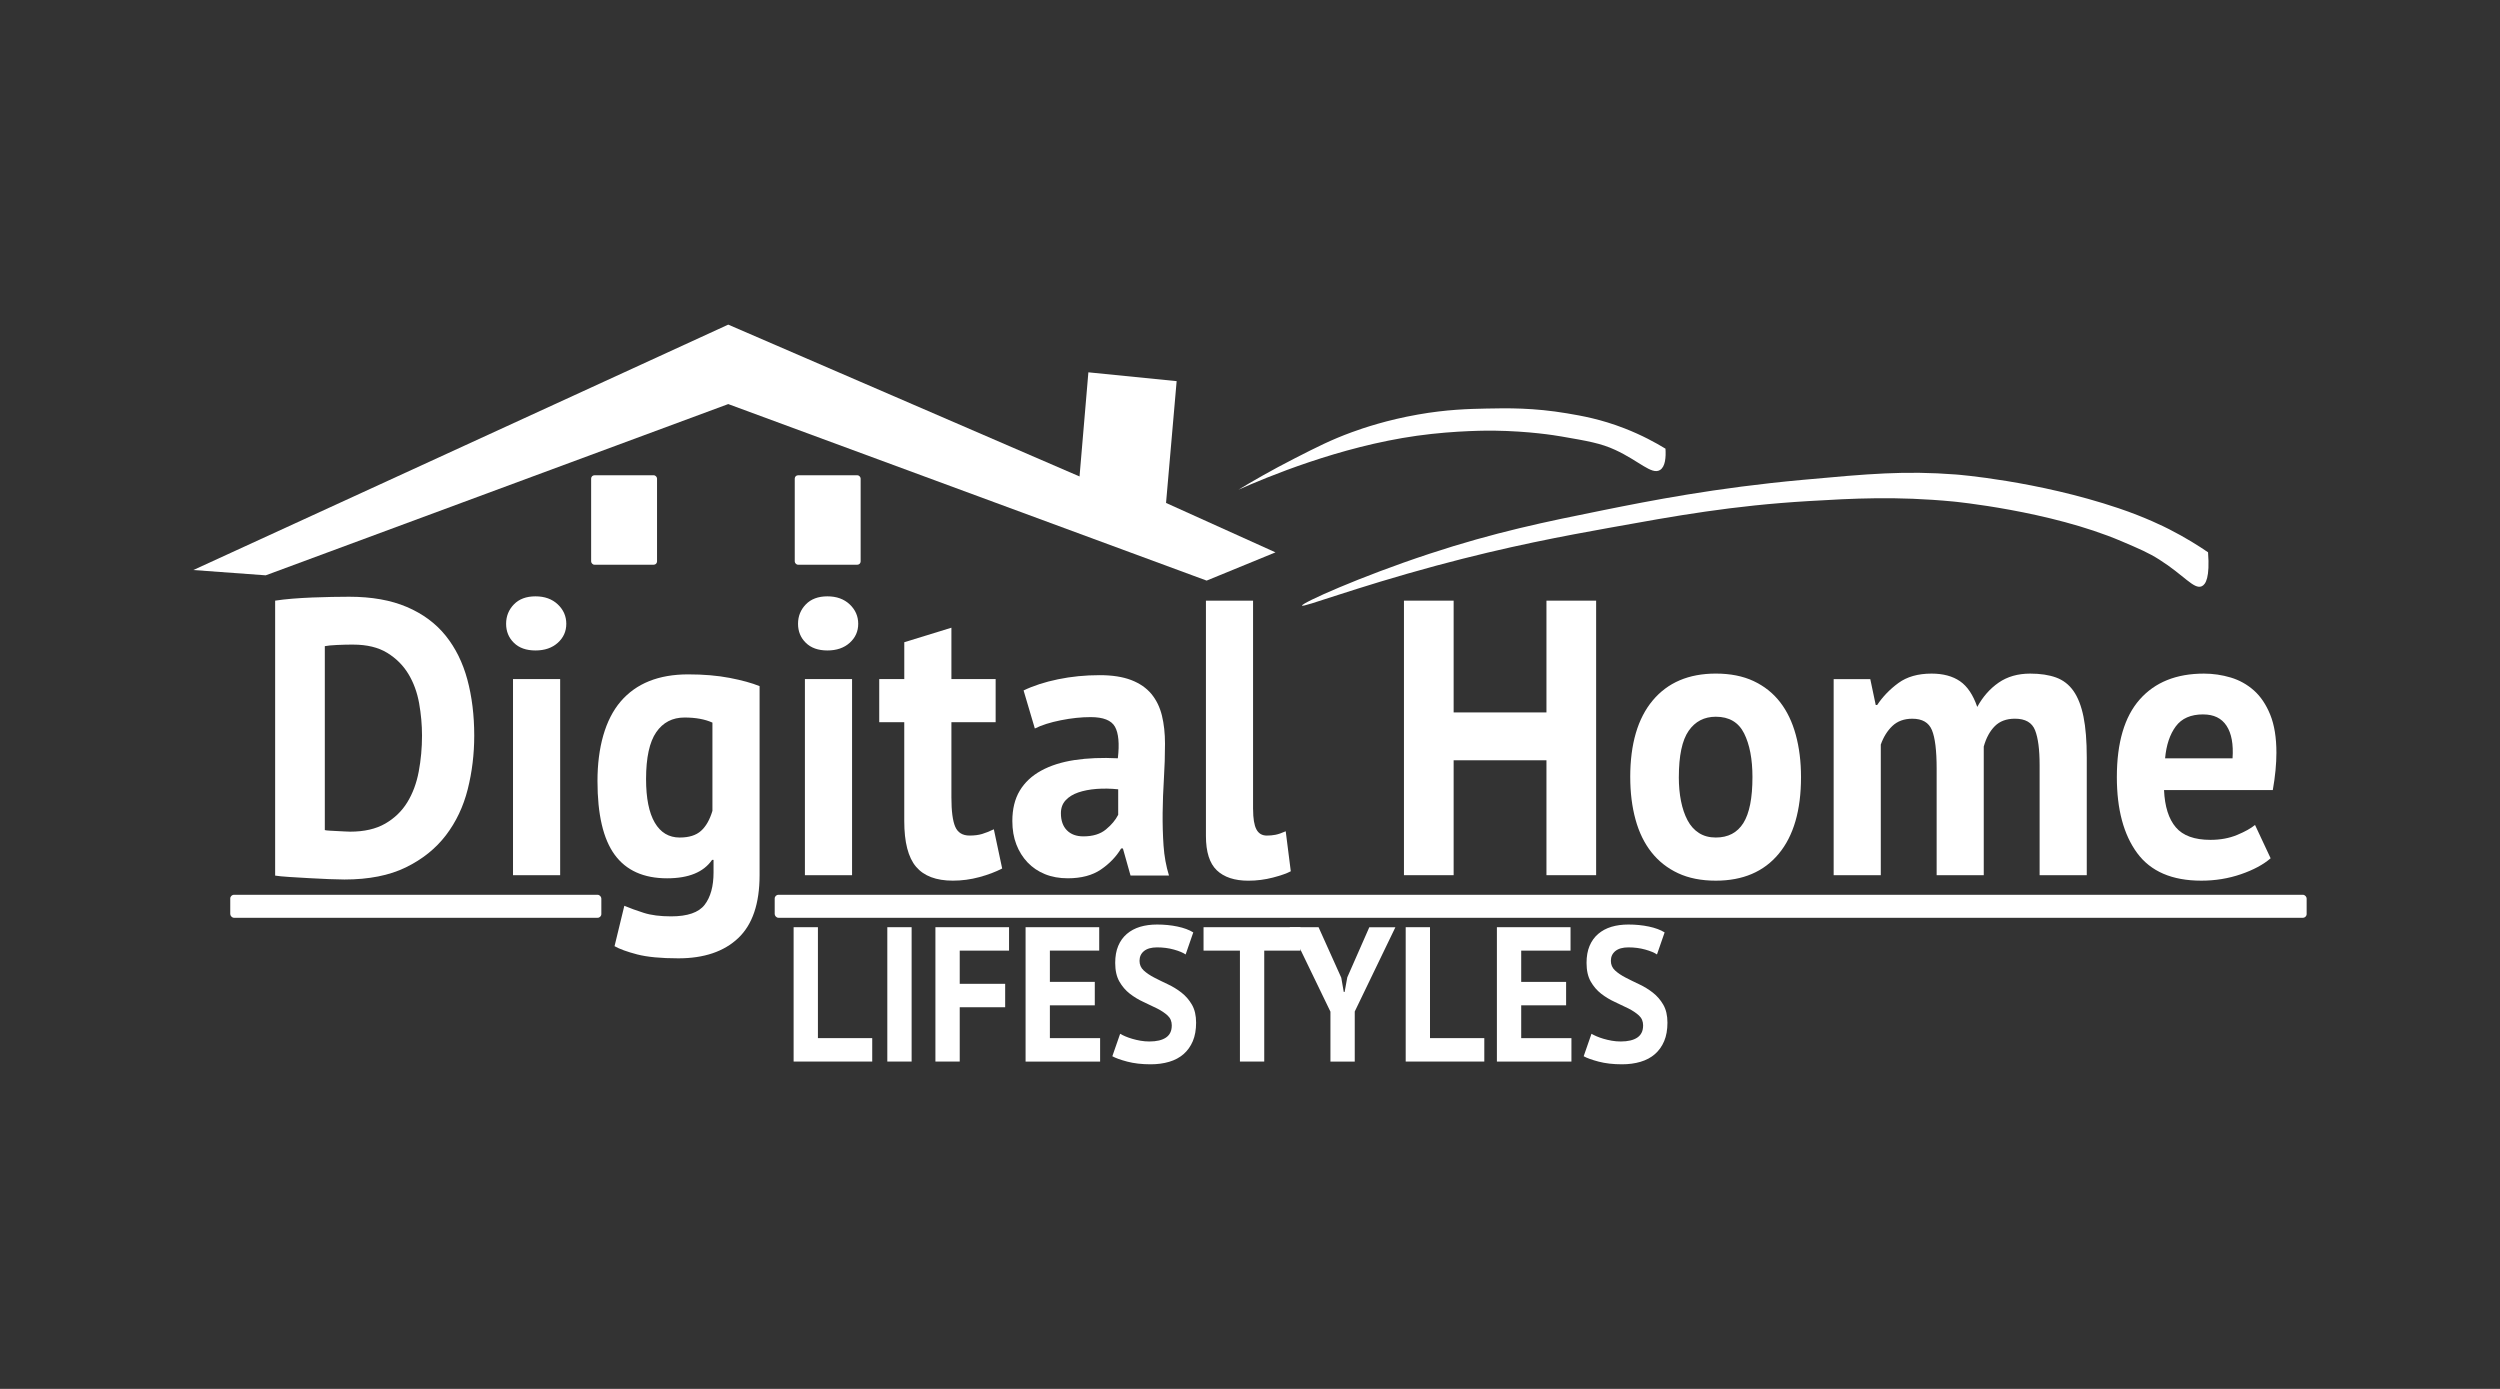
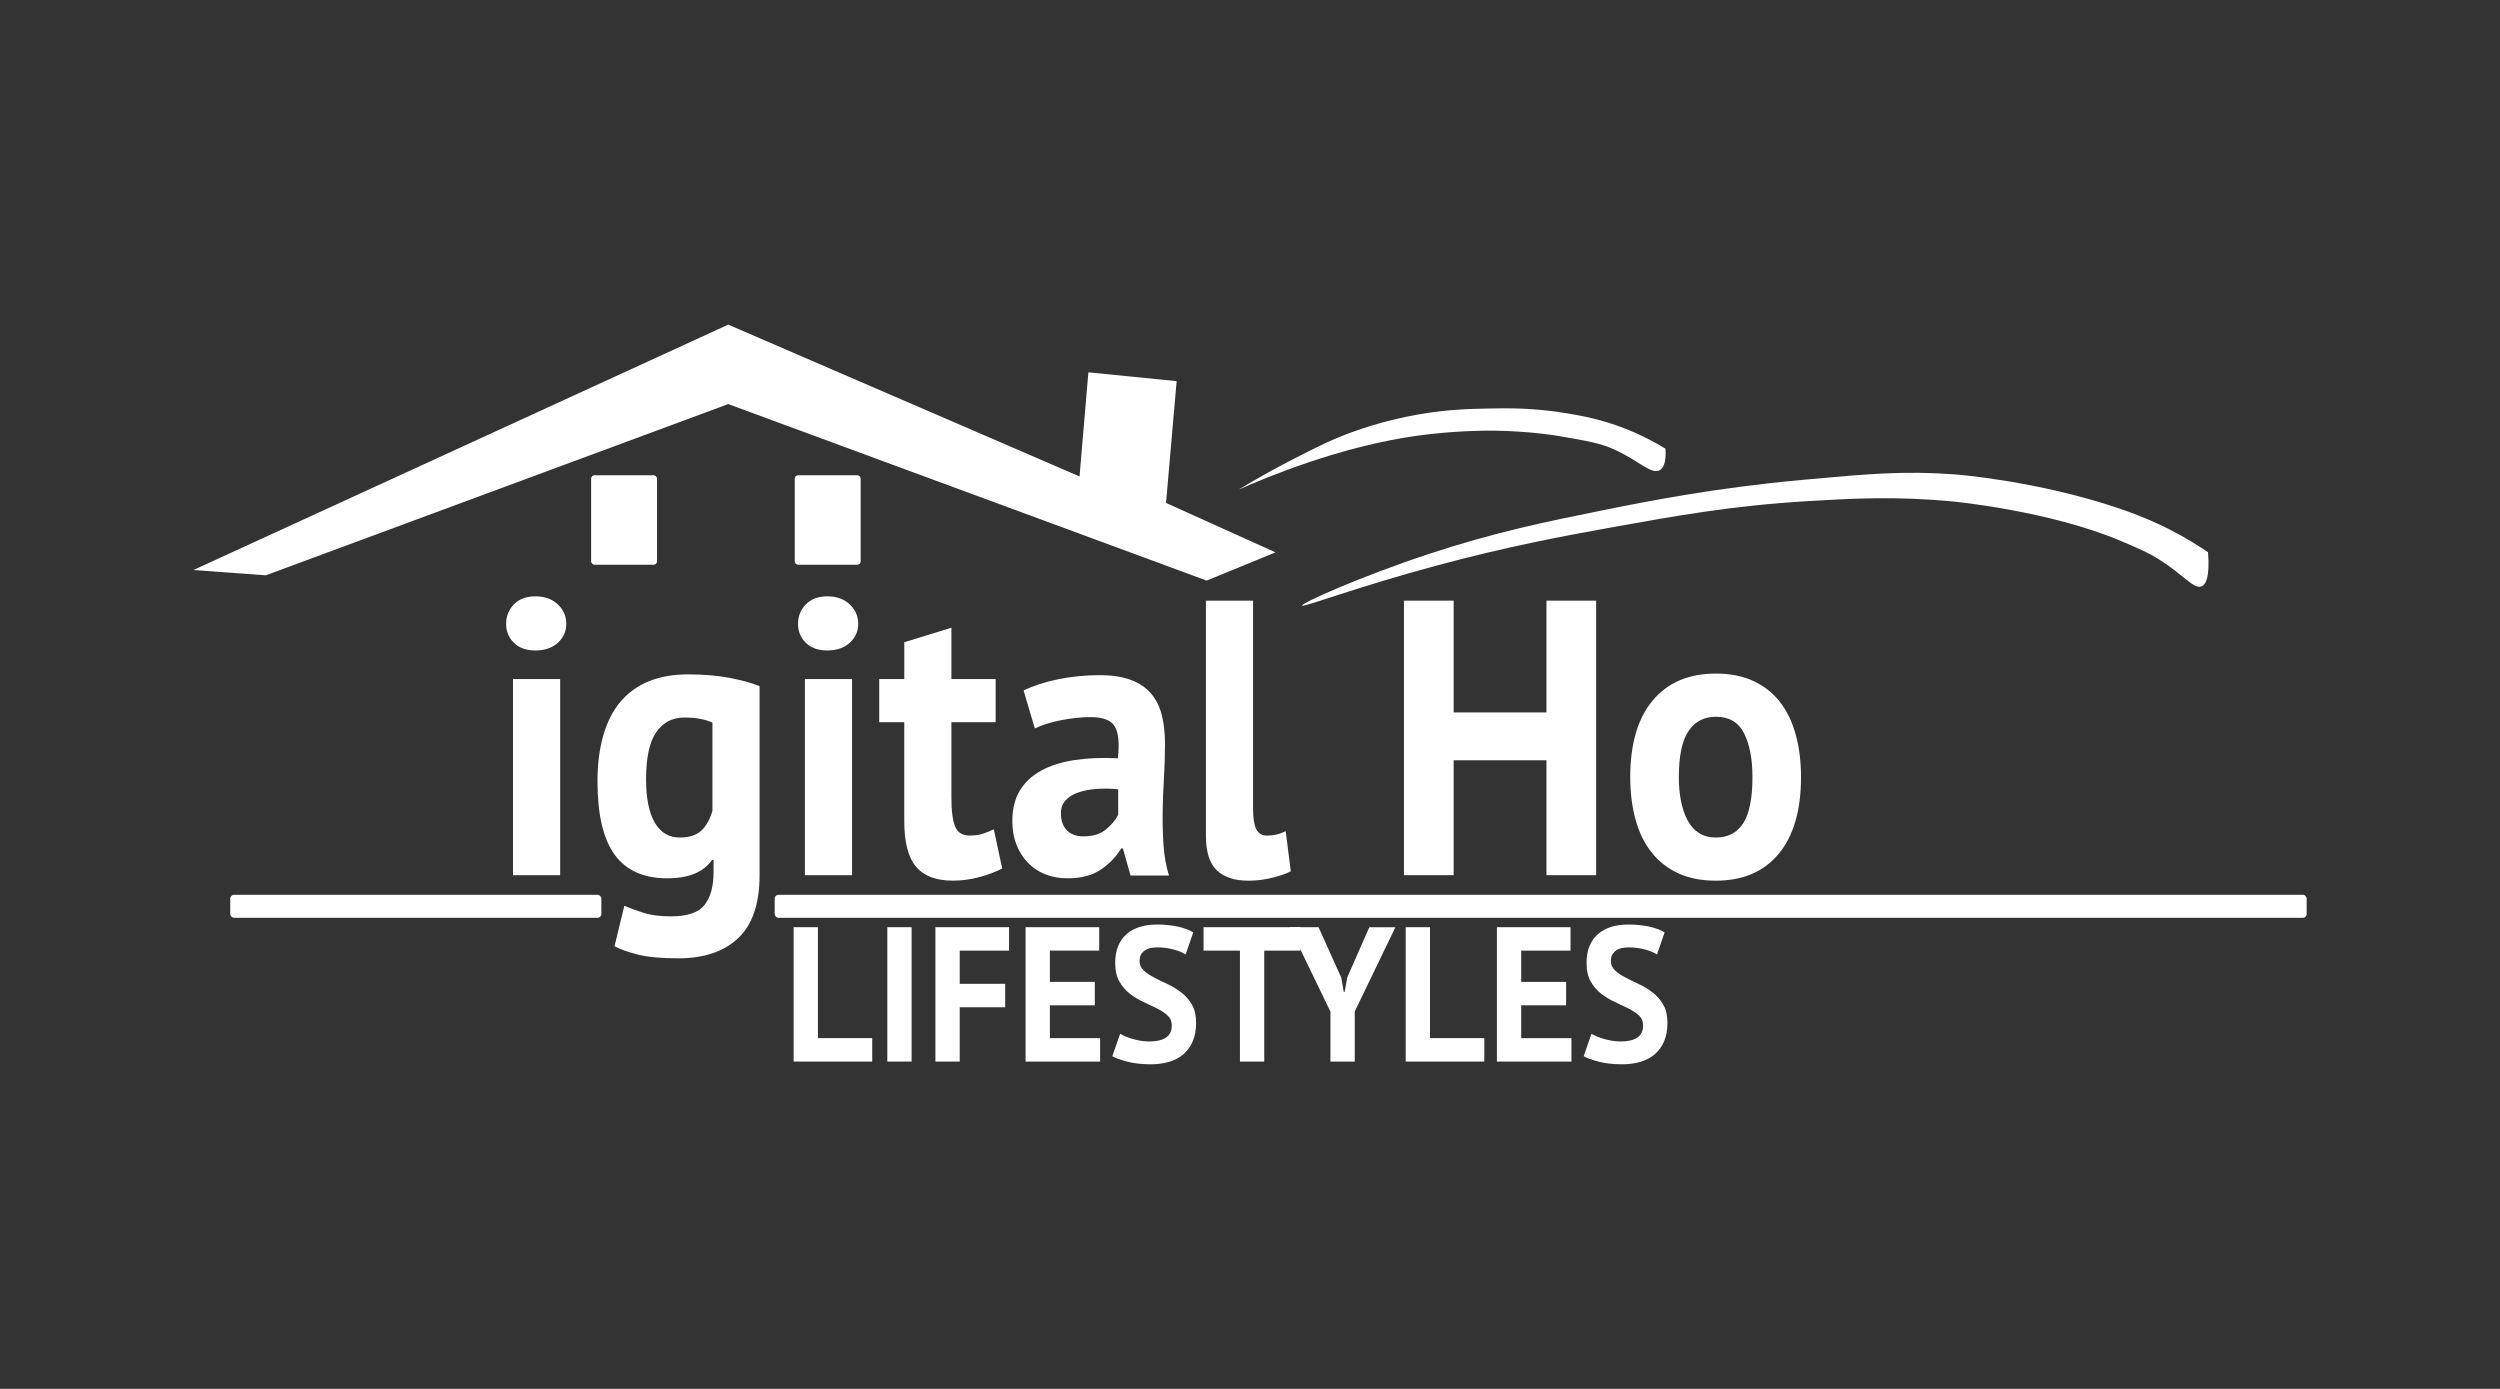
<svg xmlns="http://www.w3.org/2000/svg" id="Layer_12" data-name="Layer 12" viewBox="0 0 1080 600">
  <rect x="0" y="0" width="1080" height="600" fill="#333333" stroke="none" />
  <defs>
    <style>
      .cls-1 {
        fill: #fff;
      }
    </style>
  </defs>
  <polygon class="cls-1" points="83.53 246.25 314.6 140.24 466.36 205.83 470.18 160.84 508.31 164.65 503.73 217.27 551.01 238.62 521.27 250.82 314.6 174.56 114.8 248.54 83.53 246.25" />
  <rect class="cls-1" x="255.37" y="205.32" width="28.47" height="38.64" rx="1.42" ry="1.42" />
  <rect class="cls-1" x="343.33" y="205.32" width="28.47" height="38.64" rx="1.42" ry="1.42" />
  <path class="cls-1" d="M534.92,211.59c12.14-5.39,43.7-18.65,77.23-23.35,16.92-2.37,31.89-2.22,33.23-2.2,15.29.21,26.32,2.03,29.17,2.52,11.35,1.96,17.03,2.94,23.2,5.79,10.37,4.79,15.73,10.86,19.33,8.72,2.37-1.41,2.63-5.58,2.41-9.24-4.24-2.59-10.22-5.86-17.71-8.78-10.27-3.99-18.49-5.42-24.84-6.49-14.47-2.43-25.66-2.26-34.88-2.06-7.61.16-17.07.39-29.49,2.58-13.35,2.35-23.5,5.78-28.56,7.63-8.99,3.29-15.16,6.44-24.7,11.31-10.15,5.18-18.42,9.97-24.38,13.59Z" />
  <g>
-     <path class="cls-1" d="M118.86,259.48c2.19-.34,4.67-.62,7.44-.85,2.77-.22,5.61-.39,8.54-.51,2.92-.11,5.77-.2,8.54-.25,2.77-.06,5.25-.08,7.44-.08,9.71,0,18.02,1.47,24.91,4.41,6.89,2.94,12.48,7.06,16.76,12.37,4.28,5.31,7.41,11.63,9.4,18.98,1.98,7.34,2.98,15.42,2.98,24.23,0,8.02-.94,15.76-2.82,23.21-1.88,7.45-5.01,14.06-9.4,19.82s-10.16,10.39-17.31,13.89c-7.15,3.5-16.01,5.25-26.55,5.25-1.67,0-3.89-.06-6.66-.17-2.77-.11-5.64-.25-8.62-.42s-5.82-.34-8.54-.51c-2.72-.17-4.75-.37-6.11-.59v-118.76ZM152.54,278.46c-2.3,0-4.62.06-6.97.17-2.35.11-4.1.28-5.25.51v79.46c.42.11,1.12.2,2.11.25.99.06,2.06.11,3.21.17,1.15.06,2.24.11,3.29.17,1.04.06,1.83.09,2.35.09,6.05,0,11.1-1.16,15.12-3.47,4.02-2.31,7.21-5.39,9.56-9.23,2.35-3.84,4-8.27,4.94-13.3.94-5.02,1.41-10.19,1.41-15.5,0-4.63-.42-9.29-1.25-13.98-.84-4.69-2.38-8.89-4.62-12.62-2.25-3.73-5.3-6.78-9.16-9.15-3.86-2.37-8.77-3.56-14.73-3.56Z" />
    <path class="cls-1" d="M218.64,269.48c0-3.27,1.12-6.07,3.37-8.39,2.24-2.31,5.35-3.47,9.32-3.47s7.18,1.16,9.63,3.47c2.45,2.32,3.68,5.11,3.68,8.39s-1.23,6.01-3.68,8.22c-2.46,2.2-5.67,3.3-9.63,3.3s-7.08-1.1-9.32-3.3c-2.25-2.2-3.37-4.94-3.37-8.22ZM221.62,293.37h20.37v84.71h-20.37v-84.71Z" />
    <path class="cls-1" d="M328.14,378.08c0,12.31-3.08,21.37-9.24,27.19-6.16,5.82-14.78,8.73-25.85,8.73-7.52,0-13.45-.57-17.78-1.69-4.33-1.13-7.6-2.32-9.79-3.56l4.23-17.45c2.4,1.02,5.19,2.03,8.38,3.05,3.18,1.02,7.13,1.52,11.83,1.52,7.1,0,11.93-1.67,14.49-5,2.56-3.33,3.84-7.99,3.84-13.98v-5.42h-.63c-3.66,5.31-10.13,7.96-19.43,7.96-10.13,0-17.68-3.39-22.64-10.17-4.96-6.78-7.44-17.39-7.44-31.85s3.34-26.6,10.03-34.39c6.68-7.79,16.39-11.69,29.14-11.69,6.68,0,12.66.51,17.94,1.52,5.27,1.02,9.58,2.2,12.92,3.56v81.66ZM293.68,361.81c3.97,0,7.02-.96,9.16-2.88,2.14-1.92,3.78-4.8,4.93-8.64v-38.12c-3.24-1.47-7.26-2.2-12.06-2.2-5.22,0-9.3,2.12-12.22,6.35-2.92,4.24-4.39,10.99-4.39,20.25,0,8.25,1.25,14.51,3.76,18.81,2.51,4.29,6.11,6.44,10.81,6.44Z" />
    <path class="cls-1" d="M344.75,269.48c0-3.27,1.12-6.07,3.37-8.39,2.24-2.31,5.35-3.47,9.32-3.47s7.18,1.16,9.63,3.47c2.45,2.32,3.68,5.11,3.68,8.39s-1.23,6.01-3.68,8.22c-2.46,2.2-5.67,3.3-9.63,3.3s-7.08-1.1-9.32-3.3c-2.25-2.2-3.37-4.94-3.37-8.22ZM347.72,293.37h20.37v84.71h-20.37v-84.71Z" />
    <path class="cls-1" d="M379.84,293.37h10.81v-15.93l20.36-6.27v22.19h19.11v18.64h-19.11v32.53c0,5.87.55,10.08,1.65,12.62,1.1,2.54,3.16,3.81,6.19,3.81,2.09,0,3.89-.23,5.4-.68,1.51-.45,3.21-1.13,5.09-2.03l3.6,16.94c-2.82,1.47-6.11,2.71-9.87,3.73-3.76,1.02-7.57,1.52-11.44,1.52-7.21,0-12.51-2.01-15.9-6.01-3.39-4.01-5.09-10.59-5.09-19.74v-42.7h-10.81v-18.64Z" />
    <path class="cls-1" d="M442.18,298.28c4.18-2.03,9.14-3.64,14.88-4.83,5.74-1.19,11.75-1.78,18.02-1.78,5.43,0,9.97.71,13.63,2.12,3.66,1.41,6.55,3.42,8.7,6.01,2.14,2.6,3.65,5.71,4.54,9.32.88,3.62,1.33,7.68,1.33,12.2,0,4.97-.16,9.97-.47,14.99-.31,5.03-.5,9.97-.55,14.82-.05,4.86.08,9.57.39,14.15.31,4.57,1.1,8.9,2.35,12.96h-16.61l-3.29-11.69h-.78c-2.09,3.5-4.99,6.52-8.69,9.06-3.71,2.54-8.49,3.81-14.33,3.81-3.66,0-6.95-.59-9.87-1.78-2.93-1.19-5.43-2.88-7.52-5.08-2.09-2.2-3.71-4.8-4.86-7.79-1.15-2.99-1.72-6.35-1.72-10.08,0-5.19,1.07-9.57,3.21-13.13,2.14-3.56,5.22-6.44,9.24-8.64,4.02-2.2,8.82-3.73,14.41-4.58,5.59-.85,11.83-1.1,18.72-.76.73-6.32.31-10.87-1.25-13.64-1.56-2.77-5.07-4.15-10.49-4.15-4.07,0-8.38.45-12.92,1.36-4.54.91-8.28,2.09-11.2,3.56l-4.86-16.43ZM468.03,361.31c4.07,0,7.31-.99,9.71-2.97,2.4-1.98,4.18-4.09,5.32-6.35v-11.01c-3.24-.34-6.34-.39-9.32-.17-2.98.23-5.62.74-7.91,1.52-2.3.79-4.13,1.92-5.48,3.39-1.36,1.47-2.04,3.33-2.04,5.59,0,3.16.86,5.62,2.58,7.37,1.72,1.75,4.1,2.63,7.13,2.63Z" />
    <path class="cls-1" d="M541.34,349.62c0,3.96.47,6.84,1.41,8.64.94,1.81,2.45,2.71,4.54,2.71,1.25,0,2.48-.11,3.68-.34,1.2-.23,2.69-.73,4.46-1.52l2.19,17.28c-1.67.9-4.23,1.81-7.68,2.71-3.45.9-7,1.36-10.65,1.36-5.95,0-10.5-1.5-13.63-4.49-3.13-2.99-4.7-7.93-4.7-14.82v-101.65h20.36v90.13Z" />
    <path class="cls-1" d="M668.07,328.44h-40.1v49.64h-21.46v-118.6h21.46v48.29h40.1v-48.29h21.46v118.6h-21.46v-49.64Z" />
    <path class="cls-1" d="M704.26,335.72c0-14.34,3.24-25.38,9.71-33.12,6.47-7.74,15.56-11.61,27.26-11.61,6.27,0,11.7,1.07,16.29,3.22,4.59,2.15,8.41,5.17,11.44,9.06,3.03,3.9,5.3,8.61,6.81,14.15,1.51,5.53,2.27,11.63,2.27,18.3,0,14.35-3.21,25.39-9.63,33.12-6.42,7.74-15.48,11.61-27.18,11.61-6.27,0-11.7-1.07-16.29-3.22-4.6-2.14-8.44-5.17-11.51-9.06-3.08-3.9-5.38-8.61-6.89-14.15-1.52-5.53-2.27-11.63-2.27-18.3ZM725.25,335.72c0,3.73.31,7.17.94,10.33.63,3.16,1.57,5.93,2.82,8.3s2.9,4.21,4.94,5.51c2.04,1.3,4.46,1.95,7.28,1.95,5.33,0,9.29-2.09,11.91-6.27,2.61-4.18,3.92-10.78,3.92-19.82,0-7.79-1.2-14.09-3.6-18.89-2.4-4.8-6.48-7.2-12.22-7.2-5.01,0-8.93,2.03-11.75,6.1-2.82,4.07-4.23,10.73-4.23,19.99Z" />
-     <path class="cls-1" d="M836.63,378.08v-46.08c0-7.79-.68-13.33-2.04-16.6-1.36-3.28-4.18-4.91-8.46-4.91-3.55,0-6.42,1.05-8.62,3.13-2.19,2.09-3.86,4.77-5.01,8.05v56.42h-20.36v-84.71h15.82l2.35,11.18h.63c2.4-3.61,5.46-6.78,9.16-9.49,3.71-2.71,8.48-4.07,14.33-4.07,5.01,0,9.11,1.1,12.3,3.3,3.18,2.2,5.66,5.9,7.44,11.1,2.4-4.4,5.48-7.9,9.24-10.5,3.76-2.6,8.3-3.9,13.63-3.9,4.39,0,8.12.57,11.2,1.69,3.08,1.13,5.59,3.08,7.52,5.84,1.93,2.77,3.37,6.47,4.31,11.1.94,4.63,1.41,10.51,1.41,17.62v50.83h-20.37v-47.61c0-6.66-.65-11.66-1.96-14.99-1.31-3.33-4.21-5-8.7-5-3.66,0-6.55,1.08-8.69,3.22-2.14,2.15-3.74,5.08-4.78,8.81v55.57h-20.36Z" />
-     <path class="cls-1" d="M980.9,370.79c-3.13,2.71-7.39,5-12.77,6.86-5.38,1.86-11.1,2.8-17.15,2.8-12.64,0-21.88-3.98-27.73-11.94-5.85-7.96-8.77-18.89-8.77-32.78,0-14.91,3.29-26.09,9.87-33.55,6.58-7.45,15.82-11.18,27.73-11.18,3.97,0,7.83.57,11.59,1.69,3.76,1.13,7.1,2.99,10.03,5.59,2.92,2.6,5.27,6.1,7.05,10.5,1.78,4.41,2.66,9.88,2.66,16.43,0,2.37-.13,4.91-.39,7.62-.26,2.71-.65,5.54-1.17,8.47h-46.99c.31,7.12,2.01,12.48,5.09,16.1,3.08,3.62,8.07,5.42,14.96,5.42,4.28,0,8.12-.71,11.51-2.12,3.39-1.41,5.98-2.85,7.75-4.32l6.74,14.4ZM951.77,308.62c-5.33,0-9.27,1.72-11.83,5.17-2.56,3.45-4.1,8.05-4.62,13.81h29.14c.42-6.1-.44-10.78-2.59-14.06-2.14-3.28-5.51-4.91-10.1-4.91Z" />
  </g>
  <g>
    <path class="cls-1" d="M376.8,458.59h-33.96v-58.04h10.5v47.92h23.46v10.12Z" />
-     <path class="cls-1" d="M383.32,400.55h10.5v58.04h-10.5v-58.04Z" />
+     <path class="cls-1" d="M383.32,400.55h10.5v58.04h-10.5Z" />
    <path class="cls-1" d="M404.09,400.55h31.82v10.12h-21.31v14.34h19.63v10.12h-19.63v23.46h-10.5v-58.04Z" />
    <path class="cls-1" d="M443.04,400.55h31.82v10.12h-21.31v13.51h19.4v10.12h-19.4v14.18h21.7v10.12h-32.2v-58.04Z" />
    <path class="cls-1" d="M506.21,443.01c0-1.77-.6-3.21-1.8-4.31-1.2-1.1-2.71-2.11-4.52-3.03-1.82-.91-3.78-1.85-5.9-2.82-2.12-.97-4.09-2.16-5.9-3.56-1.81-1.41-3.32-3.16-4.52-5.27-1.2-2.1-1.8-4.78-1.8-8.04,0-2.82.43-5.27,1.3-7.34.87-2.07,2.11-3.8,3.72-5.18,1.61-1.38,3.51-2.4,5.71-3.07,2.2-.66,4.65-.99,7.36-.99,3.12,0,6.06.29,8.82.87,2.76.58,5.03,1.42,6.82,2.53l-3.3,9.53c-1.12-.77-2.81-1.48-5.06-2.11-2.25-.63-4.68-.95-7.28-.95-2.45,0-4.33.53-5.63,1.58-1.3,1.05-1.95,2.46-1.95,4.23,0,1.66.6,3.04,1.8,4.15,1.2,1.11,2.71,2.13,4.52,3.07,1.81.94,3.78,1.91,5.9,2.9,2.12.99,4.09,2.2,5.9,3.61,1.81,1.41,3.32,3.15,4.52,5.22s1.8,4.66,1.8,7.75-.47,5.76-1.42,8c-.95,2.24-2.28,4.1-3.99,5.6-1.71,1.49-3.78,2.6-6.21,3.32-2.43.72-5.1,1.08-8.01,1.08-3.83,0-7.21-.39-10.12-1.16s-5.06-1.55-6.44-2.32l3.37-9.7c.56.33,1.29.69,2.18,1.08.89.39,1.9.75,3.03,1.08,1.12.33,2.31.61,3.56.83,1.25.22,2.54.33,3.87.33,3.12,0,5.51-.57,7.17-1.7,1.66-1.13,2.49-2.86,2.49-5.18Z" />
    <path class="cls-1" d="M561.79,410.67h-15.64v47.92h-10.5v-47.92h-15.72v-10.12h41.86v10.12Z" />
    <path class="cls-1" d="M574.75,437.04l-17.63-36.48h12.5l9.81,21.81,1.07,6.14h.38l1.15-6.3,9.51-21.64h11.27l-17.56,36.4v21.64h-10.5v-21.56Z" />
    <path class="cls-1" d="M641.22,458.59h-33.96v-58.04h10.5v47.92h23.46v10.12Z" />
    <path class="cls-1" d="M646.66,400.55h31.81v10.12h-21.31v13.51h19.4v10.12h-19.4v14.18h21.7v10.12h-32.2v-58.04Z" />
    <path class="cls-1" d="M709.83,443.01c0-1.77-.6-3.21-1.8-4.31-1.2-1.1-2.71-2.11-4.52-3.03-1.82-.91-3.78-1.85-5.9-2.82-2.12-.97-4.09-2.16-5.9-3.56-1.81-1.41-3.32-3.16-4.52-5.27-1.2-2.1-1.8-4.78-1.8-8.04,0-2.82.43-5.27,1.3-7.34.87-2.07,2.11-3.8,3.72-5.18,1.61-1.38,3.51-2.4,5.71-3.07,2.2-.66,4.65-.99,7.36-.99,3.12,0,6.06.29,8.82.87,2.76.58,5.03,1.42,6.82,2.53l-3.3,9.53c-1.12-.77-2.81-1.48-5.06-2.11-2.25-.63-4.68-.95-7.28-.95-2.45,0-4.33.53-5.63,1.58-1.3,1.05-1.95,2.46-1.95,4.23,0,1.66.6,3.04,1.8,4.15,1.2,1.11,2.71,2.13,4.52,3.07,1.81.94,3.78,1.91,5.9,2.9,2.12.99,4.09,2.2,5.9,3.61,1.81,1.41,3.32,3.15,4.52,5.22s1.8,4.66,1.8,7.75-.47,5.76-1.42,8c-.95,2.24-2.28,4.1-3.99,5.6-1.71,1.49-3.78,2.6-6.21,3.32-2.43.72-5.1,1.08-8.01,1.08-3.83,0-7.21-.39-10.12-1.16s-5.06-1.55-6.44-2.32l3.37-9.7c.56.33,1.29.69,2.18,1.08.89.39,1.9.75,3.03,1.08,1.12.33,2.31.61,3.56.83,1.25.22,2.54.33,3.87.33,3.12,0,5.51-.57,7.17-1.7,1.66-1.13,2.49-2.86,2.49-5.18Z" />
  </g>
  <rect class="cls-1" x="334.67" y="386.55" width="661.8" height="9.93" rx="1.61" ry="1.61" />
  <rect class="cls-1" x="99.47" y="386.55" width="160.31" height="9.93" rx="1.61" ry="1.61" />
  <path class="cls-1" d="M562.49,261.61c.34.96,22.32-7.62,57.8-17.2,31.46-8.49,55.81-12.94,74.78-16.37,29.11-5.26,53.26-9.61,86.2-11.57,19.33-1.15,37.77-2.17,62.49.18,0,0,41.78,3.96,72.7,17.15,7.8,3.33,11.71,4.99,16.36,7.94,10.66,6.74,14.95,12.98,18.3,11.54,1.81-.78,3.57-3.89,2.76-14.69-4.01-2.74-9.69-6.35-16.83-9.98-1.93-.98-10.15-5.12-21.84-9.06-35.33-11.92-70.24-14.57-70.24-14.57-22.26-1.69-37.58-.3-66.04,2.3-37.99,3.46-66.53,9.13-86.23,13.1-24.87,5.01-46.89,9.51-75.33,18.9-29.96,9.89-55.26,21.3-54.89,22.34Z" />
</svg>